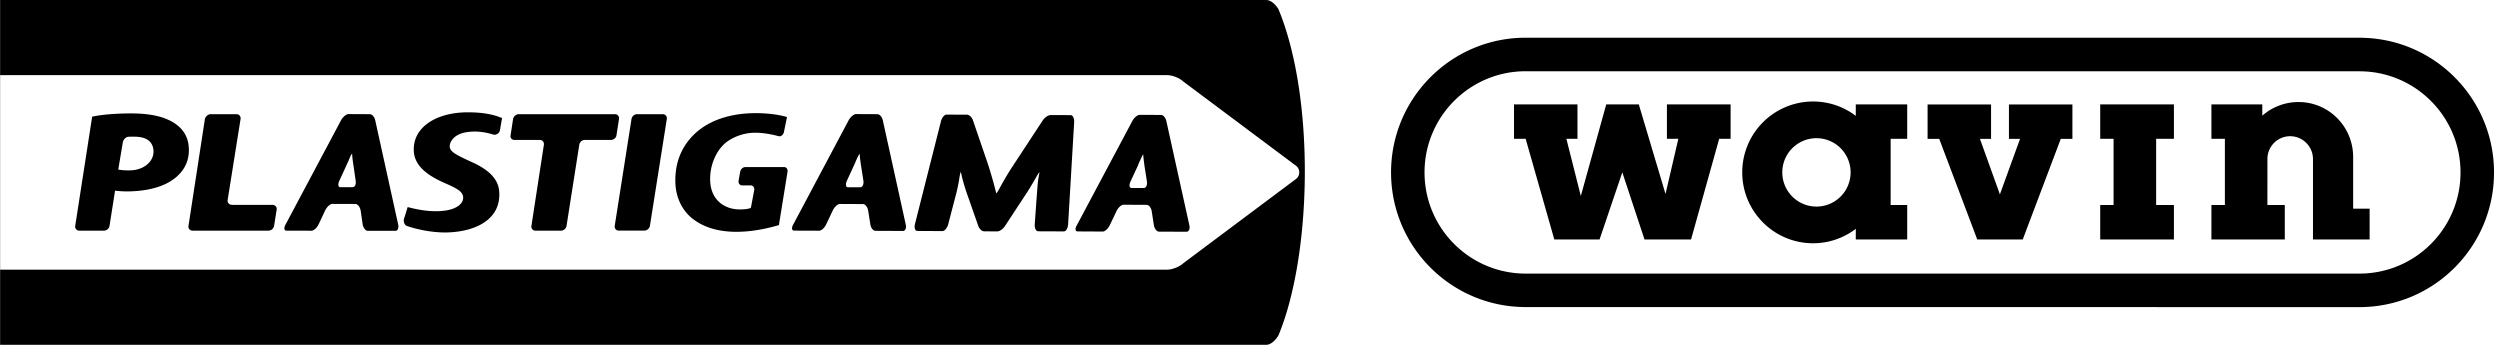
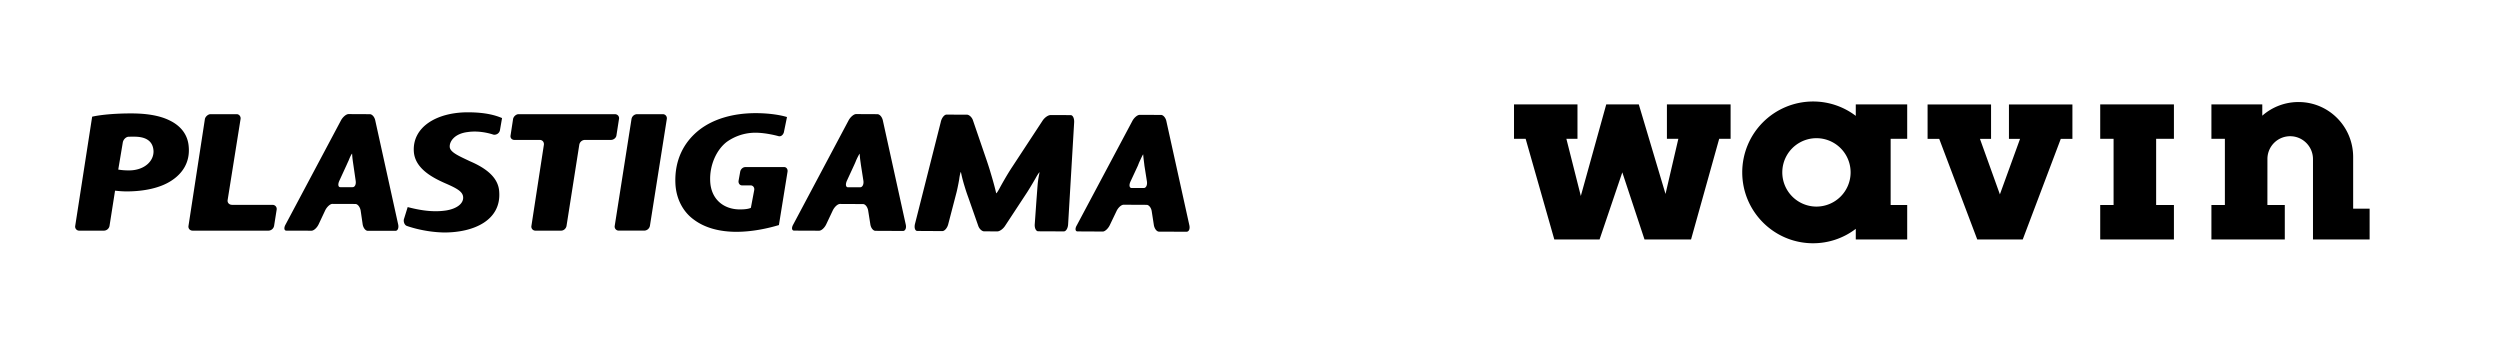
<svg xmlns="http://www.w3.org/2000/svg" viewBox="0 0 232 32">
  <g fill="#000" fill-rule="evenodd">
    <path d="M154.69 9.687v3.195h1.06l-1.19 5.117-2.48-8.312h-3.02l-2.36 8.499-1.34-5.304h1.03V9.687h-5.89v3.195h1.08l2.66 9.338h4.2l2.11-6.226 2.06 6.226h4.32l2.61-9.338h1.06V9.687h-5.91M186.43 9.693v3.195h1.03l-1.87 5.15-1.85-5.15h1.03V9.693h-5.89v3.195h1.08l3.53 9.336h4.22l3.53-9.336h1.08V9.693h-5.89M194.9 9.687v3.195h1.24v6.144h-1.24v3.194h6.84v-3.194h-1.65v-6.144h1.65V9.687h-6.84M209.94 10.737v-1.05h-4.721v3.196h1.25v6.144h-1.25v3.194h6.81v-3.194h-1.615l.003-4.276a2.11 2.11 0 0 1 2.112-2.11c1.164 0 2.116.952 2.116 2.122v7.458h5.256v-2.856h-1.528v-4.79c0-2.82-2.253-5.106-5.07-5.106a5.073 5.073 0 0 0-3.363 1.268M161.68 15.994c0 3.632 2.944 6.58 6.57 6.58a6.51 6.51 0 0 0 3.966-1.338v.984h4.772v-3.194h-1.536v-6.144h1.536V9.686h-4.772v1.067a6.529 6.529 0 0 0-3.965-1.334 6.574 6.574 0 0 0-6.571 6.575m3.717 0a3.169 3.169 0 1 1 6.34 0 3.174 3.174 0 0 1-3.172 3.177 3.172 3.172 0 0 1-3.168-3.177" />
-     <path d="M129.09 15.999c0 6.903 5.594 12.496 12.49 12.496l77.376.005c6.898 0 12.489-5.594 12.489-12.497 0-6.904-5.591-12.5-12.489-12.5l-77.376-.004c-6.897 0-12.49 5.599-12.49 12.5m12.49 9.39c-5.18 0-9.383-4.2-9.383-9.39 0-5.183 4.203-9.388 9.383-9.388l77.376.005c5.179 0 9.38 4.203 9.38 9.387 0 5.187-4.201 9.386-9.38 9.386H141.58M117.49 0c.656 0 1.152.856 1.152.856l.178.443c3.198 8.249 2.902 22.379-.178 29.824 0 0-.496.877-1.152.877H.01v-6.976h108.3c.473 0 1.144-.262 1.482-.581l10.525-7.87a.784.784 0 0 0 0-1.157l-10.525-7.864c-.338-.32-1.009-.58-1.483-.58H.01v18.052h-.015V6.972H.01L.01-.002z" />
    <path d="M81.245 21.421c-.215 0-.428-.268-.477-.604l-.203-1.282c-.061-.333-.27-.597-.479-.597l-2.135-.01c-.218 0-.503.267-.667.596l-.608 1.287c-.155.33-.447.604-.671.6l-2.31-.009c-.216 0-.263-.25-.083-.566l5.148-9.684c.173-.308.48-.565.686-.565l1.973.009c.209 0 .433.248.507.572l2.133 9.693c.067.317-.055.572-.26.572l-2.554-.012m-1.353-6.126c-.038-.303-.098-.642-.112-1.027-.03 0-.176.278-.331.614 0 0-.036.11-.175.413l-.68 1.474c-.152.333-.11.61.097.61h1.129c.218 0 .35-.266.304-.6l-.232-1.484M96.347 21.464c-.206 0-.353-.3-.321-.674l.162-2.28c.03-.37.072-.982.104-1.363 0 0 .035-.499.182-1.16-.036 0-.207.246-.372.552 0 0-.415.73-.789 1.313l-2.043 3.109c-.184.287-.502.513-.72.513l-1.224-.006c-.196 0-.446-.22-.543-.507l-.919-2.621a16.87 16.87 0 0 1-.344-1.03s-.225-.704-.346-1.347c-.04 0-.114.312-.163.694 0 0-.1.59-.234 1.151l-.77 2.953c-.082.38-.34.684-.558.684l-2.322-.013c-.21 0-.31-.302-.21-.677l2.384-9.42c.077-.388.333-.699.532-.699l1.898.006c.2 0 .46.233.555.514l1.313 3.833c.095.284.247.747.325 1.03 0 0 .348 1.128.523 1.92.043 0 .206-.257.368-.57 0 0 .592-1.088 1.108-1.864l2.84-4.327c.195-.283.506-.5.734-.5l1.854.004c.213 0 .348.306.33.669l-.559 9.448c-.015.369-.189.675-.401.675l-2.374-.01M107.56 21.497c-.219 0-.42-.274-.48-.6l-.2-1.292c-.047-.33-.267-.596-.474-.596l-2.134-.01c-.214 0-.51.268-.663.601l-.617 1.286c-.15.321-.45.601-.651.601l-2.348-.012c-.207 0-.25-.257-.065-.567l5.152-9.677c.162-.31.47-.572.682-.572l1.982.005c.198 0 .431.258.496.581l2.14 9.694c.058.314-.05.567-.276.567l-2.544-.01m-1.356-6.123c-.03-.308-.091-.646-.113-1.042-.034 0-.164.282-.32.621 0 0-.055.104-.172.414l-.689 1.482c-.15.326-.11.592.102.598h1.136c.208 0 .334-.267.289-.598l-.233-1.475M34.135 21.421c-.214 0-.425-.268-.48-.604l-.187-1.282c-.06-.333-.28-.606-.49-.606l-2.137-.007c-.201 0-.5.268-.664.602l-.603 1.281c-.155.336-.457.605-.666.605l-2.339-.007c-.203 0-.242-.262-.066-.572l5.15-9.68c.175-.307.477-.564.694-.564l1.972.009c.209 0 .431.248.5.56l2.138 9.705c.056.307-.053.56-.258.56h-2.564m-1.343-6.126c-.044-.305-.1-.646-.115-1.035-.042 0-.188.28-.318.622 0 0-.05.102-.188.413l-.677 1.474c-.155.333-.118.6.087.6h1.137c.222 0 .34-.267.288-.6l-.214-1.474M8.552 10.829c.875-.2 2.261-.304 3.607-.304 1.139 0 2.527.118 3.604.663 1.02.5 1.676 1.317 1.752 2.445.12 1.421-.571 2.463-1.613 3.136-1.022.672-2.525.994-4.157.994-.443 0-.832-.044-1.068-.068l-.513 3.267a.54.54 0 0 1-.517.443H7.355a.373.373 0 0 1-.375-.443l1.572-10.133zm2.422 4.908c.24.037.507.077.996.077 1.414 0 2.315-.853 2.276-1.81-.062-1.03-.87-1.319-1.775-1.319-.465 0-.56.005-.56.005-.247.027-.475.274-.517.54l-.42 2.507zM19.014 11.049c.045-.236.31-.453.515-.453h2.443c.216 0 .394.217.352.453l-1.201 7.525c-.032.24.146.435.42.435h3.742c.251 0 .424.207.39.44l-.24 1.512a.544.544 0 0 1-.512.443h-7.044c-.261 0-.427-.207-.387-.443l1.522-9.912M37.832 19.216c.932.242 2.225.514 3.544.318.948-.145 1.644-.605 1.604-1.238-.032-.534-.621-.837-1.734-1.32-1.242-.552-2.734-1.394-2.842-2.901-.15-2.279 2.104-3.653 5.008-3.653 1.658 0 2.582.283 3.178.534l-.2 1.155a.525.525 0 0 1-.61.382s-1.15-.419-2.368-.24c-1.273.152-1.71.91-1.677 1.38.032.51.89.858 1.866 1.327 1.568.67 2.655 1.55 2.725 2.834.195 2.63-2.324 3.781-5.098 3.781-1.958-.032-3.496-.618-3.496-.618-.22-.097-.321-.442-.232-.67l.332-1.071M50.474 13.43c.027-.245-.137-.446-.386-.446h-2.353c-.245 0-.406-.192-.353-.428l.231-1.507c.038-.236.284-.453.509-.453h8.94c.257 0 .431.217.38.453l-.234 1.507c-.027.236-.262.428-.512.428h-2.42a.536.536 0 0 0-.518.446l-1.184 7.531c-.039.236-.252.443-.5.443H49.69a.371.371 0 0 1-.374-.443l1.157-7.531M61.511 10.595c.24 0 .413.217.368.455l-1.567 9.911a.546.546 0 0 1-.518.44h-2.37a.374.374 0 0 1-.378-.44l1.557-9.911a.541.541 0 0 1 .511-.455h2.397M72.283 20.886c-.963.291-2.433.626-3.94.626-1.561 0-2.92-.36-3.946-1.126-.977-.697-1.661-1.902-1.72-3.385-.083-2.143.778-3.817 2.219-4.948 1.3-1.01 3.124-1.553 5.227-1.553 1.27 0 2.317.178 2.91.361l-.29 1.421c-.078.257-.291.422-.516.348 0 0-1.102-.314-2.125-.314a4.571 4.571 0 0 0-2.65.845c-.956.726-1.612 2.156-1.546 3.638.066 1.697 1.253 2.635 2.755 2.635.51 0 .83-.056 1.02-.146l.31-1.643c.045-.24-.11-.442-.335-.442h-.805c-.2 0-.355-.202-.308-.448l.146-.81c.037-.238.247-.44.482-.44h3.608c.2 0 .346.202.303.44l-.799 4.94" />
  </g>
</svg>